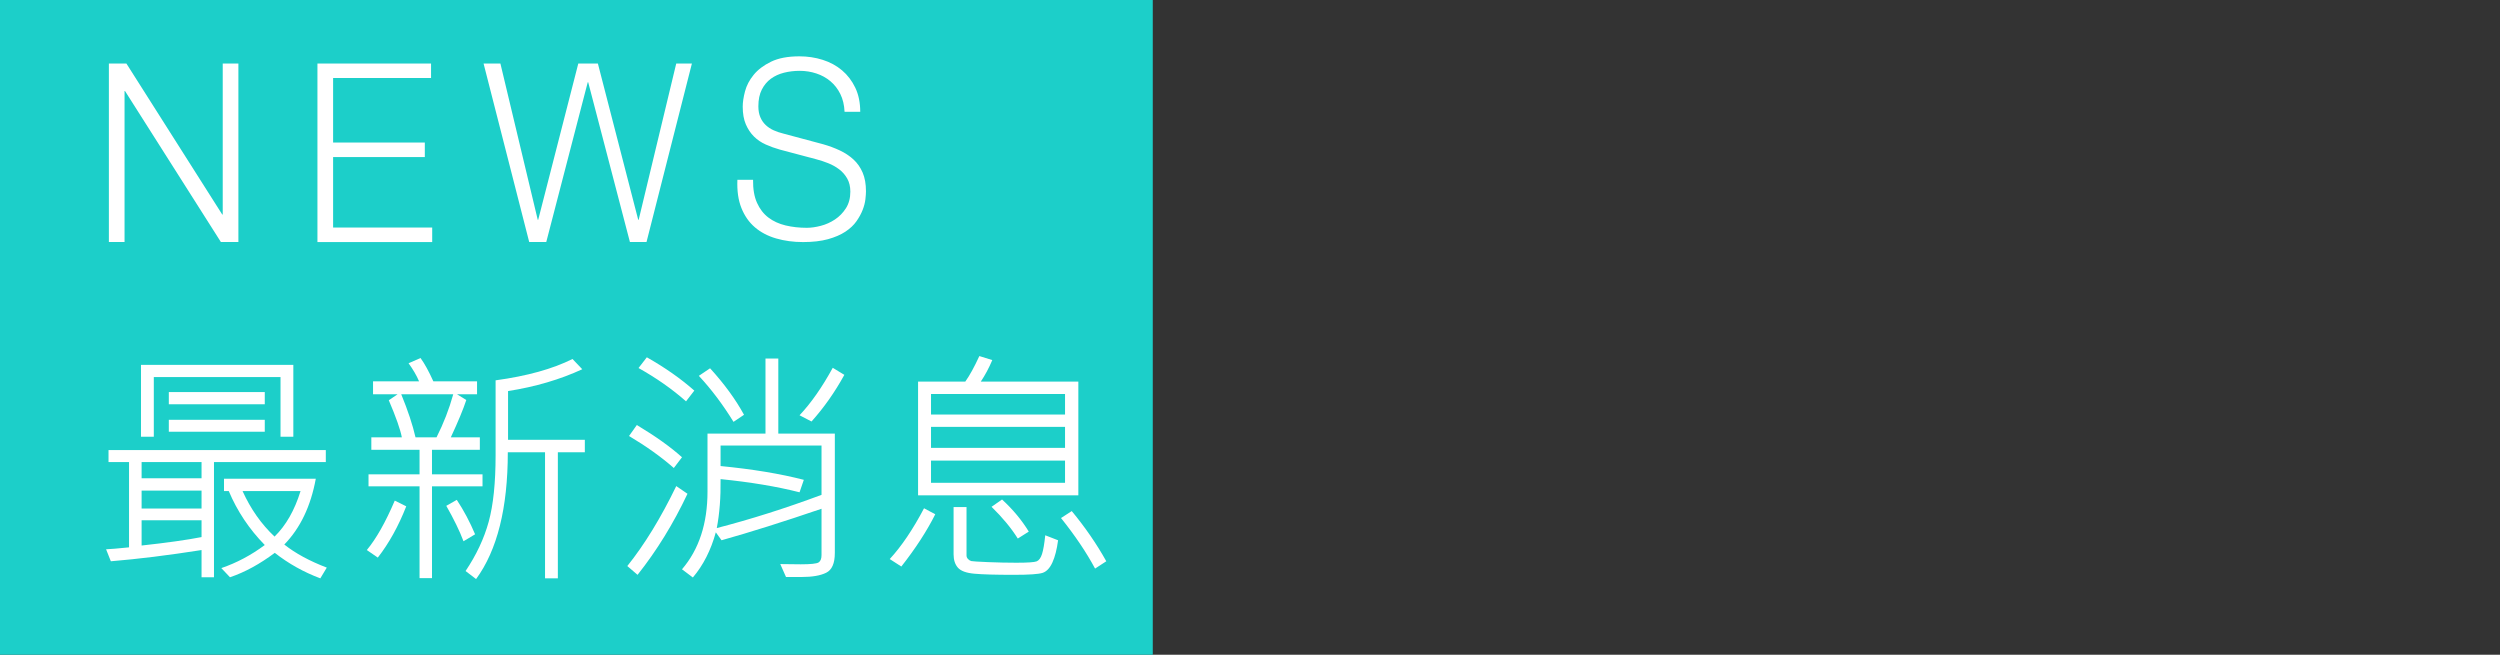
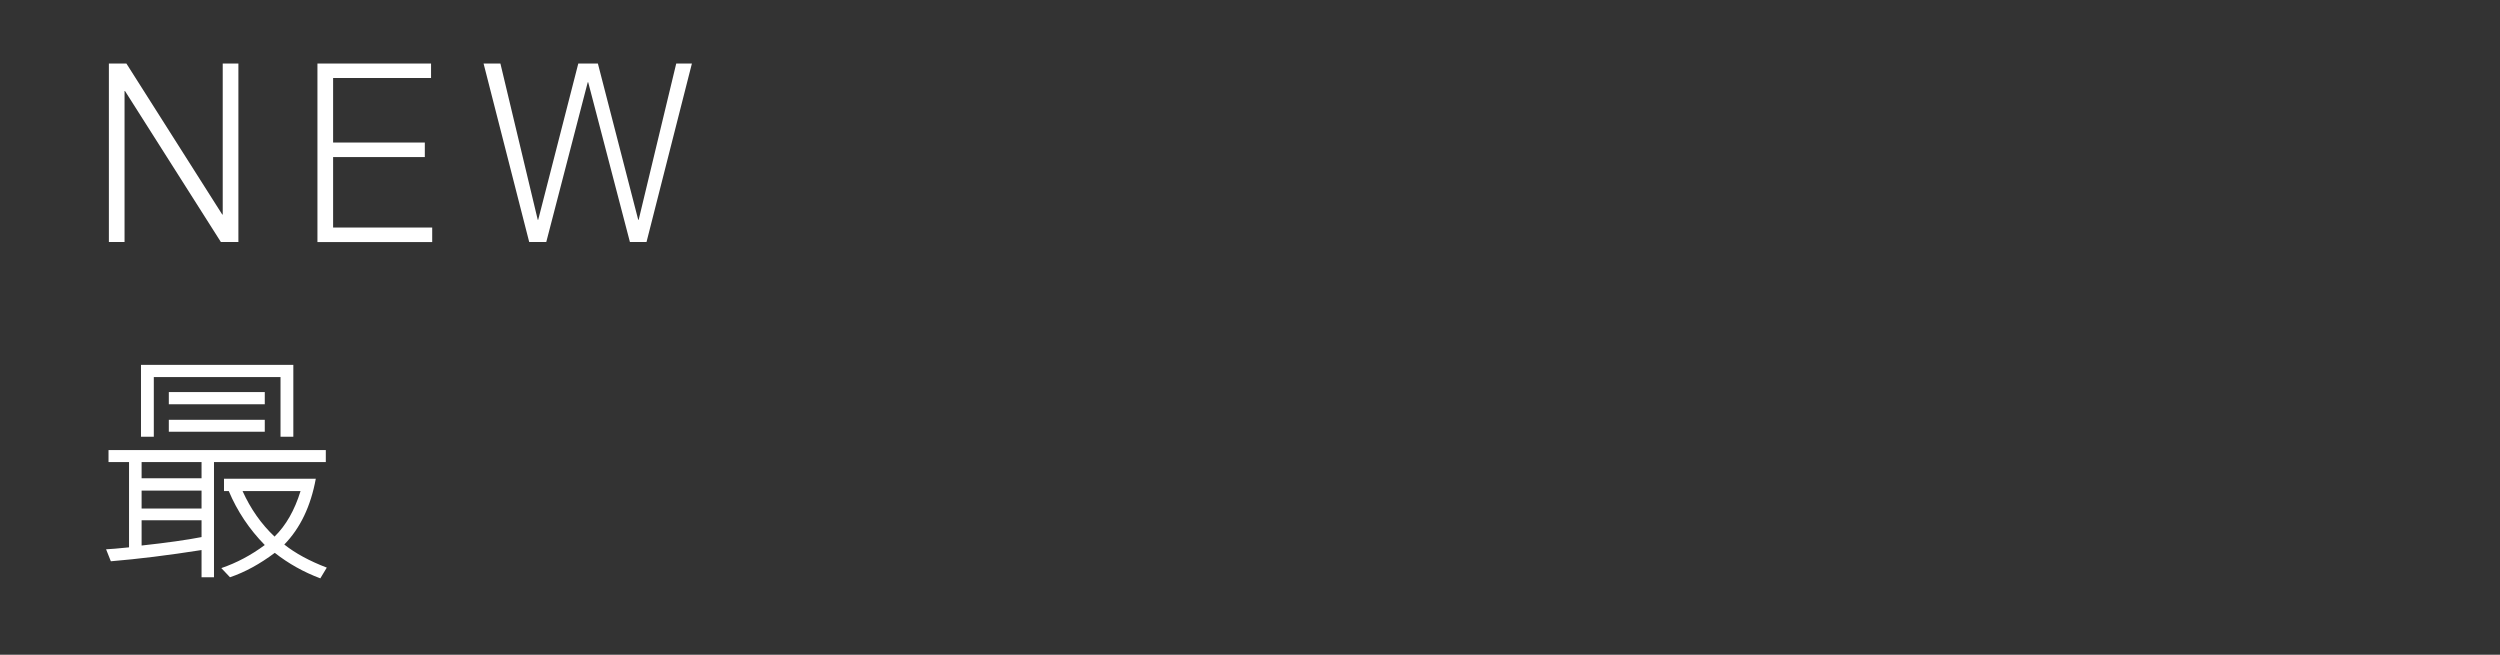
<svg xmlns="http://www.w3.org/2000/svg" version="1.1" id="圖層_1" x="0px" y="0px" width="210px" height="55px" viewBox="0 0 210 55" enable-background="new 0 0 210 55" xml:space="preserve">
  <rect x="0" y="0" width="210" height="55" fill="#333333" stroke="none" />
-   <rect x="0" y="-2" fill="#1CCFC9" width="96.833" height="57" />
  <path fill="#FFFFFF" d="M10.617,5.336l8.053,12.685h0.039V5.336h1.316V20.33h-1.471L10.501,7.646h-0.039V20.33H9.146V5.336H10.617z" />
  <path fill="#FFFFFF" d="M36.208,5.336v1.218h-8.227v5.418h7.704v1.219h-7.704v5.922h8.324v1.218h-9.64V5.337L36.208,5.336  L36.208,5.336z" />
  <path fill="#FFFFFF" d="M42.034,5.336l3.136,13.125h0.039l3.368-13.125h1.645l3.388,13.125h0.039l3.155-13.125h1.316L54.307,20.33  h-1.394L49.409,6.911H49.37L45.886,20.33h-1.433L40.62,5.336H42.034z" />
-   <path fill="#FFFFFF" d="M63.589,17.037c0.232,0.518,0.552,0.931,0.958,1.239c0.407,0.308,0.887,0.528,1.442,0.661  s1.148,0.199,1.781,0.199c0.361,0,0.755-0.056,1.181-0.168c0.426-0.111,0.823-0.29,1.19-0.535c0.368-0.245,0.674-0.56,0.919-0.945  s0.368-0.851,0.368-1.396c0-0.42-0.087-0.783-0.261-1.092c-0.174-0.308-0.4-0.567-0.678-0.777c-0.278-0.21-0.584-0.381-0.919-0.514  c-0.336-0.134-0.665-0.242-0.987-0.326l-3.078-0.818c-0.4-0.112-0.791-0.252-1.171-0.421c-0.381-0.168-0.713-0.392-0.997-0.672  c-0.284-0.279-0.513-0.622-0.688-1.028s-0.261-0.903-0.261-1.491c0-0.364,0.064-0.791,0.193-1.281s0.371-0.952,0.726-1.386  s0.842-0.802,1.461-1.103c0.62-0.301,1.413-0.451,2.381-0.451c0.684,0,1.336,0.098,1.955,0.294c0.62,0.196,1.162,0.49,1.626,0.882  s0.835,0.879,1.113,1.459c0.277,0.581,0.416,1.257,0.416,2.026h-1.316c-0.026-0.573-0.146-1.074-0.358-1.501  s-0.491-0.784-0.833-1.071c-0.342-0.286-0.735-0.504-1.181-0.65c-0.445-0.147-0.913-0.221-1.403-0.221  c-0.452,0-0.887,0.053-1.307,0.157c-0.419,0.105-0.787,0.273-1.104,0.504c-0.316,0.231-0.571,0.536-0.765,0.914  c-0.193,0.378-0.29,0.847-0.29,1.406c0,0.351,0.055,0.655,0.165,0.914c0.109,0.259,0.261,0.479,0.455,0.661  c0.194,0.183,0.417,0.329,0.668,0.441s0.52,0.203,0.803,0.272l3.368,0.903c0.49,0.14,0.952,0.312,1.384,0.515  c0.432,0.203,0.813,0.455,1.142,0.756s0.587,0.669,0.774,1.103s0.28,0.959,0.28,1.575c0,0.168-0.016,0.392-0.048,0.672  s-0.109,0.577-0.232,0.893c-0.123,0.314-0.297,0.634-0.523,0.955c-0.226,0.322-0.536,0.613-0.929,0.872s-0.88,0.469-1.461,0.63  c-0.581,0.16-1.277,0.241-2.09,0.241s-1.568-0.102-2.265-0.305c-0.697-0.202-1.291-0.515-1.781-0.935  c-0.491-0.42-0.868-0.958-1.132-1.616c-0.265-0.658-0.377-1.449-0.339-2.373h1.316C63.247,15.875,63.356,16.52,63.589,17.037z" />
  <g>
    <path fill="#FFFFFF" d="M27.368,38.811h-9.393v9.68H16.93v-2.287c-2.782,0.438-5.322,0.752-7.619,0.943l-0.4-1.006   c0.328-0.012,0.971-0.066,1.928-0.164v-7.166H9.116v-1.006h18.252V38.811z M24.641,36.688h-1.077v-5.014H12.92v5.014h-1.077v-6.039   h12.797V36.688z M16.93,40.174v-1.363h-5.035v1.363H16.93z M16.93,42.717v-1.508h-5.035v1.508H16.93z M16.93,45.115v-1.414h-5.035   v2.123C14.021,45.592,15.699,45.355,16.93,45.115z M22.241,33.959h-8.06v-1.025h8.06V33.959z M22.241,36.268h-8.06v-1.006h8.06   V36.268z M27.45,47.68l-0.543,0.902c-1.401-0.527-2.676-1.24-3.825-2.143c-1.258,0.943-2.512,1.627-3.763,2.051l-0.728-0.77   c1.285-0.438,2.502-1.084,3.65-1.938c-1.306-1.334-2.314-2.844-3.025-4.533h-0.4v-1.035h7.711   c-0.424,2.311-1.306,4.152-2.646,5.527C24.812,46.48,26.001,47.125,27.45,47.68z M25.246,41.25h-4.871   c0.677,1.498,1.572,2.773,2.687,3.824C24.019,44.139,24.747,42.863,25.246,41.25z" />
-     <path fill="#FFFFFF" d="M34.125,42.531c-0.656,1.67-1.453,3.105-2.389,4.307l-0.923-0.635c0.786-0.943,1.569-2.328,2.348-4.152   L34.125,42.531z M40.533,40.85h-4.245v7.711h-1.046V40.85h-4.286v-1.004h4.286v-2.061h-4.05v-1.047h2.563   c-0.123-0.656-0.489-1.695-1.097-3.117l0.738-0.502h-2.061v-1.088h3.866c-0.205-0.484-0.499-0.99-0.882-1.518l1.005-0.439   c0.335,0.457,0.694,1.111,1.077,1.957h3.671v1.088H38.39l0.779,0.482c-0.253,0.771-0.687,1.818-1.302,3.137h2.44v1.047h-4.02v2.061   h4.245V40.85z M38.072,33.119h-4.368c0.561,1.367,0.96,2.574,1.2,3.619h1.764C37.262,35.562,37.73,34.357,38.072,33.119z    M39.908,44.881l-0.974,0.584c-0.321-0.854-0.803-1.846-1.446-2.975l0.882-0.502C38.958,42.877,39.47,43.842,39.908,44.881z    M49.126,37.99H46.86v10.592h-1.077V37.99h-3.127c0,4.682-0.889,8.232-2.666,10.652l-0.882-0.676   c0.909-1.354,1.557-2.734,1.943-4.143c0.386-1.408,0.579-3.268,0.579-5.578v-6.297c2.646-0.361,4.799-0.959,6.46-1.793l0.82,0.861   c-1.859,0.861-3.938,1.473-6.234,1.834v4.092h6.45V37.99z" />
-     <path fill="#FFFFFF" d="M57.749,41.477c-1.183,2.508-2.581,4.777-4.194,6.809l-0.861-0.738c1.442-1.799,2.813-4.037,4.112-6.717   L57.749,41.477z M57.288,38.41l-0.687,0.902c-1.06-0.93-2.314-1.826-3.763-2.688l0.656-0.922   C55.08,36.654,56.344,37.557,57.288,38.41z M58.323,32.811l-0.697,0.902c-1.148-1.018-2.478-1.951-3.989-2.799l0.697-0.902   C55.866,30.881,57.195,31.814,58.323,32.811z M70.125,46.459c0,0.861-0.241,1.412-0.723,1.65c-0.481,0.24-1.17,0.359-2.066,0.359   h-1.312l-0.482-1.086c0.677,0.014,1.251,0.02,1.723,0.02c0.834,0,1.333-0.053,1.497-0.158s0.246-0.312,0.246-0.621v-3.887   c-3.213,1.096-6.012,1.977-8.398,2.646l-0.482-0.666c-0.41,1.496-1.053,2.762-1.928,3.793l-0.913-0.688   c1.429-1.666,2.143-3.844,2.143-6.531V36.42h4.871v-6.305h1.077v6.305h4.748V46.459z M62.497,34.842l-0.882,0.594   c-0.896-1.455-1.866-2.744-2.912-3.865l0.943-0.635C60.842,32.248,61.792,33.549,62.497,34.842z M69.008,41.568v-4.143h-8.48v1.723   c2.68,0.26,5.011,0.646,6.993,1.158l-0.359,1.047c-1.907-0.486-4.119-0.855-6.634-1.107c0.021,1.537-0.085,2.908-0.318,4.111   C63.067,43.619,66,42.689,69.008,41.568z M70.925,31.488c-0.8,1.457-1.719,2.762-2.758,3.918l-1.005-0.523   c0.971-1.031,1.9-2.361,2.789-3.988L70.925,31.488z" />
-     <path fill="#FFFFFF" d="M78.563,43.199c-0.711,1.414-1.661,2.877-2.851,4.389l-0.974-0.627c0.984-1.066,1.945-2.486,2.881-4.266   L78.563,43.199z M90.581,41.609H77.118v-9.557h3.968c0.362-0.506,0.755-1.221,1.179-2.143l1.087,0.338   c-0.28,0.664-0.602,1.266-0.964,1.805h8.193V41.609z M89.463,34.82v-1.723H78.205v1.723H89.463z M89.463,37.621v-1.764H78.205   v1.764H89.463z M89.463,40.553v-1.865H78.205v1.865H89.463z M88.879,45.383c-0.103,0.773-0.262,1.395-0.477,1.865   c-0.216,0.473-0.491,0.764-0.826,0.873s-1.135,0.164-2.399,0.164c-1.545,0-2.656-0.031-3.333-0.094   c-0.677-0.061-1.137-0.23-1.379-0.506c-0.243-0.277-0.364-0.652-0.364-1.123v-3.969h1.087v4.07c0,0.109,0.042,0.209,0.128,0.297   c0.085,0.09,0.178,0.146,0.277,0.17c0.099,0.023,0.567,0.053,1.404,0.088c0.837,0.033,1.629,0.051,2.374,0.051   c0.95,0,1.521-0.039,1.712-0.117c0.191-0.08,0.34-0.283,0.446-0.611s0.197-0.854,0.272-1.578L88.879,45.383z M86.418,44.654   l-0.923,0.584c-0.547-0.873-1.282-1.764-2.205-2.666l0.882-0.615C85.082,42.793,85.83,43.691,86.418,44.654z M92.929,47.146   l-0.943,0.615c-0.725-1.354-1.678-2.77-2.861-4.246l0.902-0.584C91.148,44.285,92.116,45.689,92.929,47.146z" />
  </g>
</svg>